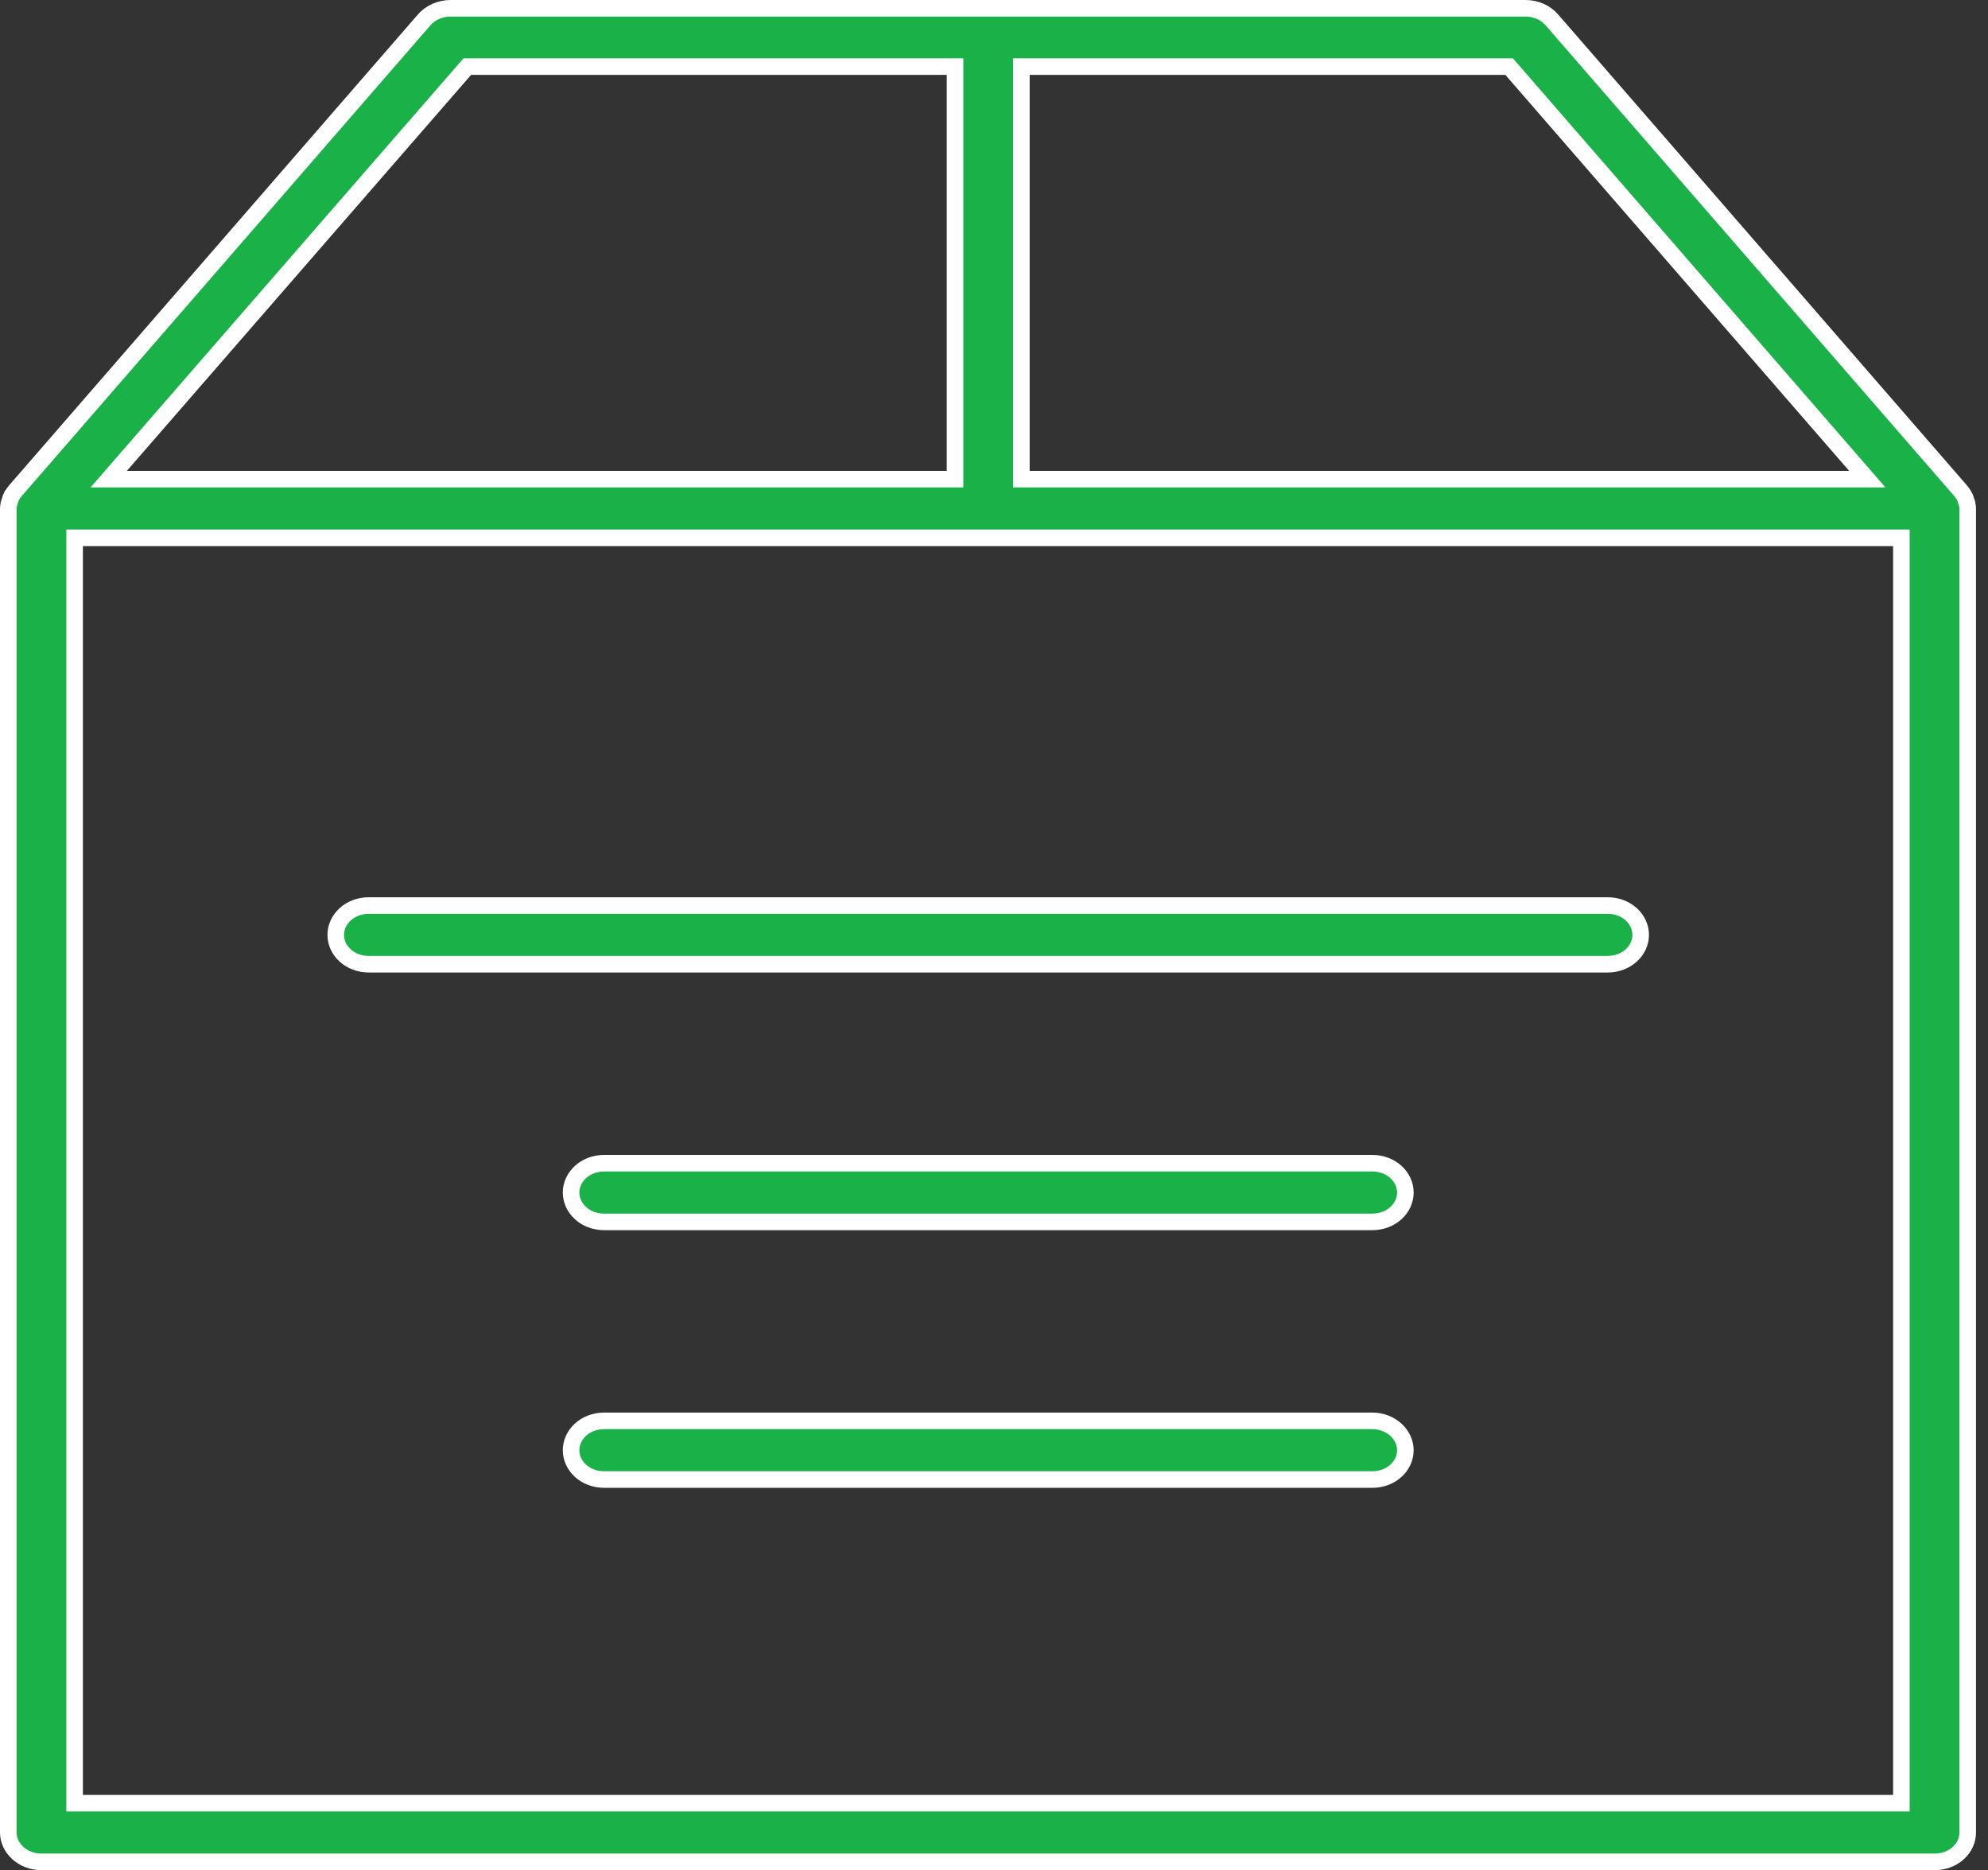
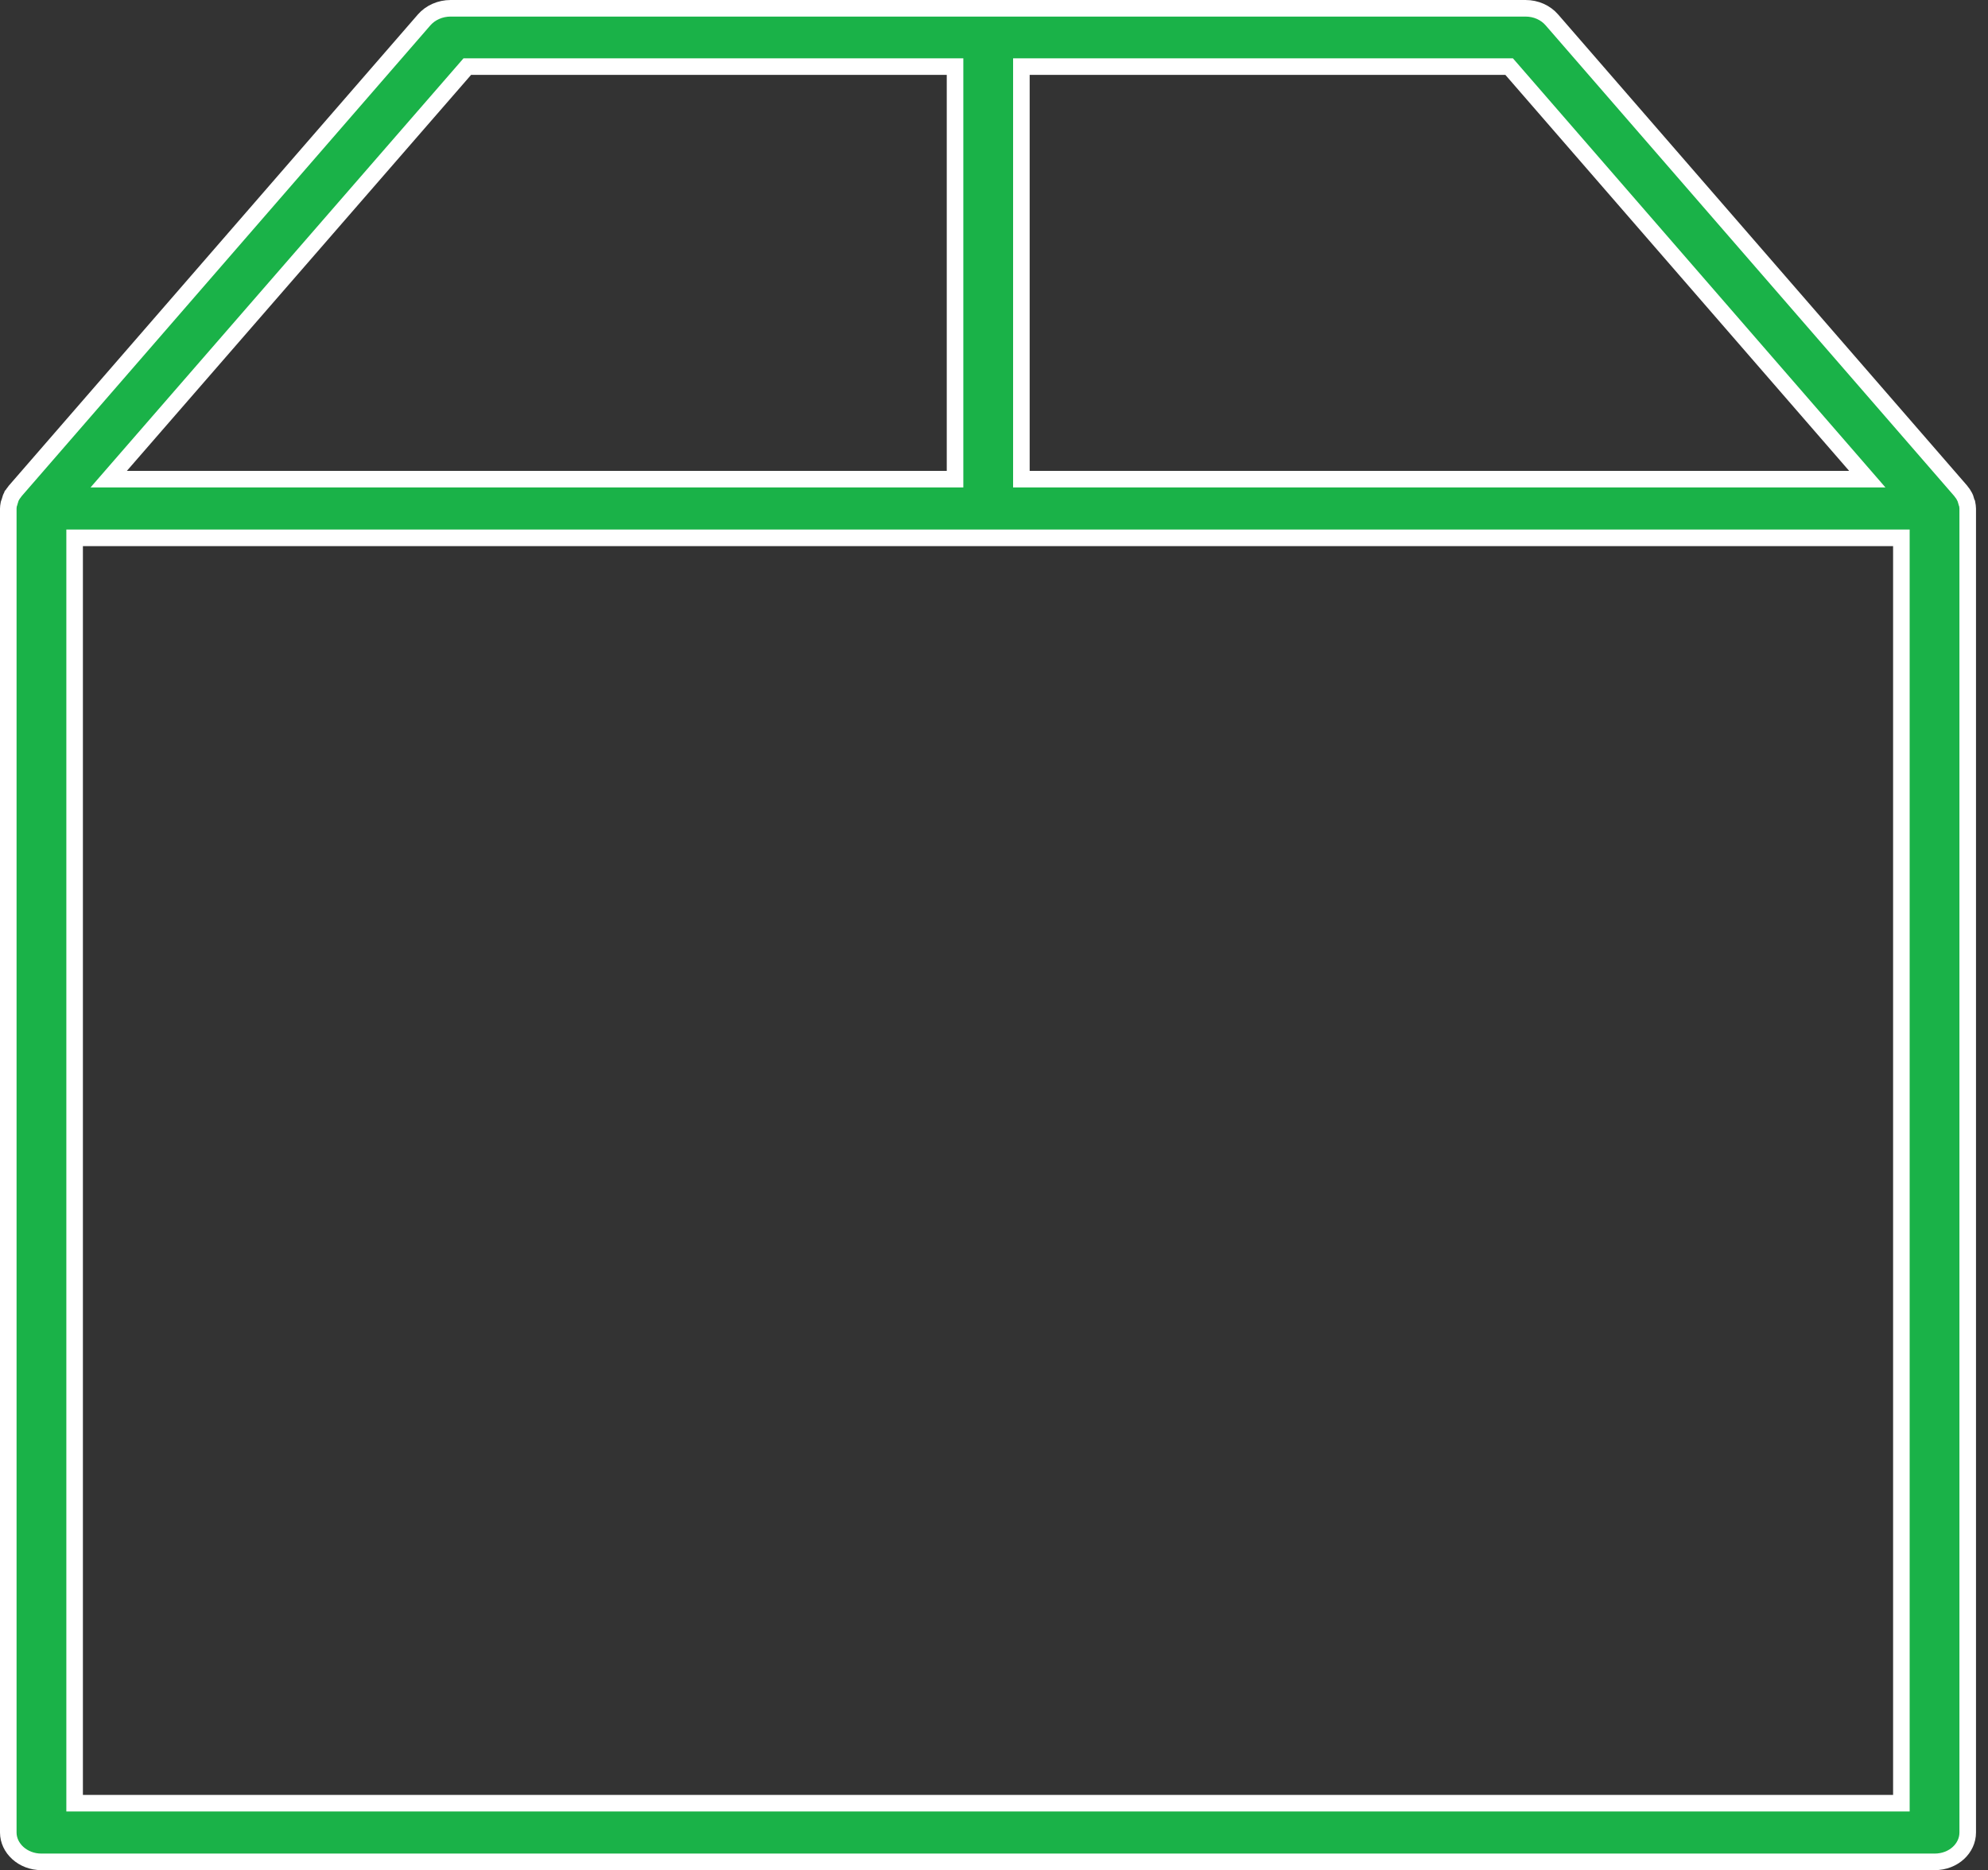
<svg xmlns="http://www.w3.org/2000/svg" width="84" height="79" viewBox="0 0 84 79" fill="none">
  <rect x="0" y="0" width="84" height="79" fill="#333333" stroke="none" />
  <g clip-path="url(#clip0_98_143)">
    <path d="M83.096 21.227L83.115 21.262C83.133 21.359 83.143 21.422 83.143 21.48V77.411C83.143 78.069 82.554 78.65 81.742 78.65H1.752C0.955 78.65 0.35 78.067 0.35 77.411V21.48C0.35 21.428 0.358 21.373 0.373 21.292C0.381 21.271 0.386 21.253 0.389 21.243L0.397 21.227L0.408 21.188C0.415 21.162 0.422 21.14 0.431 21.111L0.432 21.11C0.439 21.087 0.448 21.059 0.457 21.028C0.46 21.021 0.462 21.015 0.465 21.01C0.47 21 0.474 20.991 0.484 20.974L0.497 20.951L0.504 20.931C0.505 20.93 0.506 20.927 0.509 20.923C0.518 20.909 0.529 20.894 0.548 20.868L0.561 20.85L0.565 20.843L0.571 20.836L0.572 20.835C0.578 20.827 0.589 20.814 0.599 20.8C0.604 20.793 0.611 20.785 0.617 20.775C0.624 20.767 0.63 20.759 0.635 20.751C0.639 20.745 0.643 20.74 0.646 20.735L17.922 0.84C17.921 0.84 17.922 0.84 17.922 0.84C18.187 0.535 18.602 0.35 19.038 0.35H64.456C64.907 0.35 65.305 0.534 65.572 0.84C65.572 0.84 65.572 0.84 65.572 0.84L82.847 20.735C82.851 20.74 82.854 20.745 82.858 20.751C82.864 20.759 82.87 20.767 82.876 20.775C82.883 20.785 82.889 20.793 82.894 20.8C82.905 20.814 82.916 20.827 82.922 20.835L82.923 20.836L82.928 20.843L82.932 20.85L82.946 20.868C82.948 20.871 82.951 20.876 82.966 20.902L82.968 20.906C82.977 20.923 82.993 20.952 83.014 20.984L83.023 21.003L83.023 21.005C83.028 21.014 83.033 21.026 83.039 21.039C83.04 21.041 83.041 21.043 83.042 21.046C83.049 21.07 83.056 21.092 83.062 21.111C83.071 21.14 83.078 21.162 83.085 21.188L83.096 21.227ZM43.507 2.813H43.157V3.163V19.89V20.241H43.507H78.132H78.9L78.397 19.661L63.871 2.933L63.766 2.813H63.606H43.507ZM19.905 2.813H19.745L19.641 2.933L5.097 19.661L4.593 20.241H5.361H40.004H40.354V19.89V3.163V2.813H40.004H19.905ZM3.503 22.719H3.153V23.069V75.821V76.171H3.503H79.99H80.34V75.821V23.069V22.719H79.99H3.503Z" fill="#1AB248" />
    <path d="M17.922 0.84L0.646 20.735C0.643 20.74 0.639 20.745 0.635 20.751C0.63 20.759 0.624 20.767 0.617 20.775C0.611 20.785 0.604 20.793 0.599 20.8C0.589 20.814 0.578 20.827 0.572 20.835L0.571 20.836L0.565 20.843L0.561 20.85L0.548 20.868C0.529 20.894 0.518 20.909 0.509 20.923C0.506 20.927 0.505 20.93 0.504 20.931L0.497 20.951L0.484 20.974C0.474 20.991 0.47 21 0.465 21.01C0.462 21.015 0.46 21.021 0.457 21.028C0.448 21.059 0.439 21.087 0.432 21.11L0.431 21.111C0.422 21.14 0.415 21.162 0.408 21.188L0.397 21.227L0.389 21.243C0.386 21.253 0.381 21.271 0.373 21.292C0.358 21.373 0.35 21.428 0.35 21.48V77.411C0.35 78.067 0.955 78.65 1.752 78.65H81.742C82.554 78.65 83.143 78.069 83.143 77.411V21.48C83.143 21.422 83.133 21.359 83.115 21.262L83.096 21.227L83.085 21.188C83.078 21.162 83.071 21.14 83.062 21.111C83.056 21.092 83.049 21.07 83.042 21.046C83.041 21.043 83.04 21.041 83.039 21.039C83.033 21.026 83.028 21.014 83.023 21.005L83.023 21.003L83.014 20.984C82.993 20.952 82.977 20.923 82.968 20.906L82.966 20.902C82.951 20.876 82.948 20.871 82.946 20.868L82.932 20.85L82.928 20.843L82.923 20.836L82.922 20.835C82.916 20.827 82.905 20.814 82.894 20.8C82.889 20.793 82.883 20.785 82.876 20.775C82.87 20.767 82.864 20.759 82.858 20.751C82.854 20.745 82.851 20.74 82.847 20.735L65.572 0.84M17.922 0.84C17.922 0.84 17.921 0.84 17.922 0.84ZM17.922 0.84C18.187 0.535 18.602 0.35 19.038 0.35H64.456C64.907 0.35 65.305 0.534 65.572 0.84M65.572 0.84C65.572 0.84 65.572 0.84 65.572 0.84ZM43.507 2.813H43.157V3.163V19.89V20.241H43.507H78.132H78.9L78.397 19.661L63.871 2.933L63.766 2.813H63.606H43.507ZM19.905 2.813H19.745L19.641 2.933L5.097 19.661L4.593 20.241H5.361H40.004H40.354V19.89V3.163V2.813H40.004H19.905ZM3.503 22.719H3.153V23.069V75.821V76.171H3.503H79.99H80.34V75.821V23.069V22.719H79.99H3.503Z" stroke="white" stroke-width="0.7" />
-     <path d="M15.588 38.252H67.924C68.736 38.252 69.325 38.833 69.325 39.492C69.325 40.15 68.736 40.731 67.924 40.731H15.588C14.775 40.731 14.186 40.15 14.186 39.492C14.186 38.833 14.775 38.252 15.588 38.252Z" fill="#1AB248" stroke="white" stroke-width="0.7" />
-     <path d="M25.531 49.137H57.98C58.793 49.137 59.382 49.718 59.382 50.376C59.382 51.035 58.793 51.616 57.98 51.616H25.531C24.719 51.616 24.13 51.035 24.13 50.376C24.13 49.718 24.719 49.137 25.531 49.137Z" fill="#1AB248" stroke="white" stroke-width="0.7" />
-     <path d="M25.531 60.021H57.98C58.79 60.021 59.382 60.616 59.382 61.261C59.382 61.919 58.793 62.5 57.98 62.5H25.531C24.719 62.5 24.13 61.919 24.13 61.261C24.13 60.602 24.719 60.021 25.531 60.021Z" fill="#1AB248" stroke="white" stroke-width="0.7" />
  </g>
  <defs>
    <clipPath id="clip0_98_143">
      <rect width="84" height="79" fill="white" />
    </clipPath>
  </defs>
</svg>